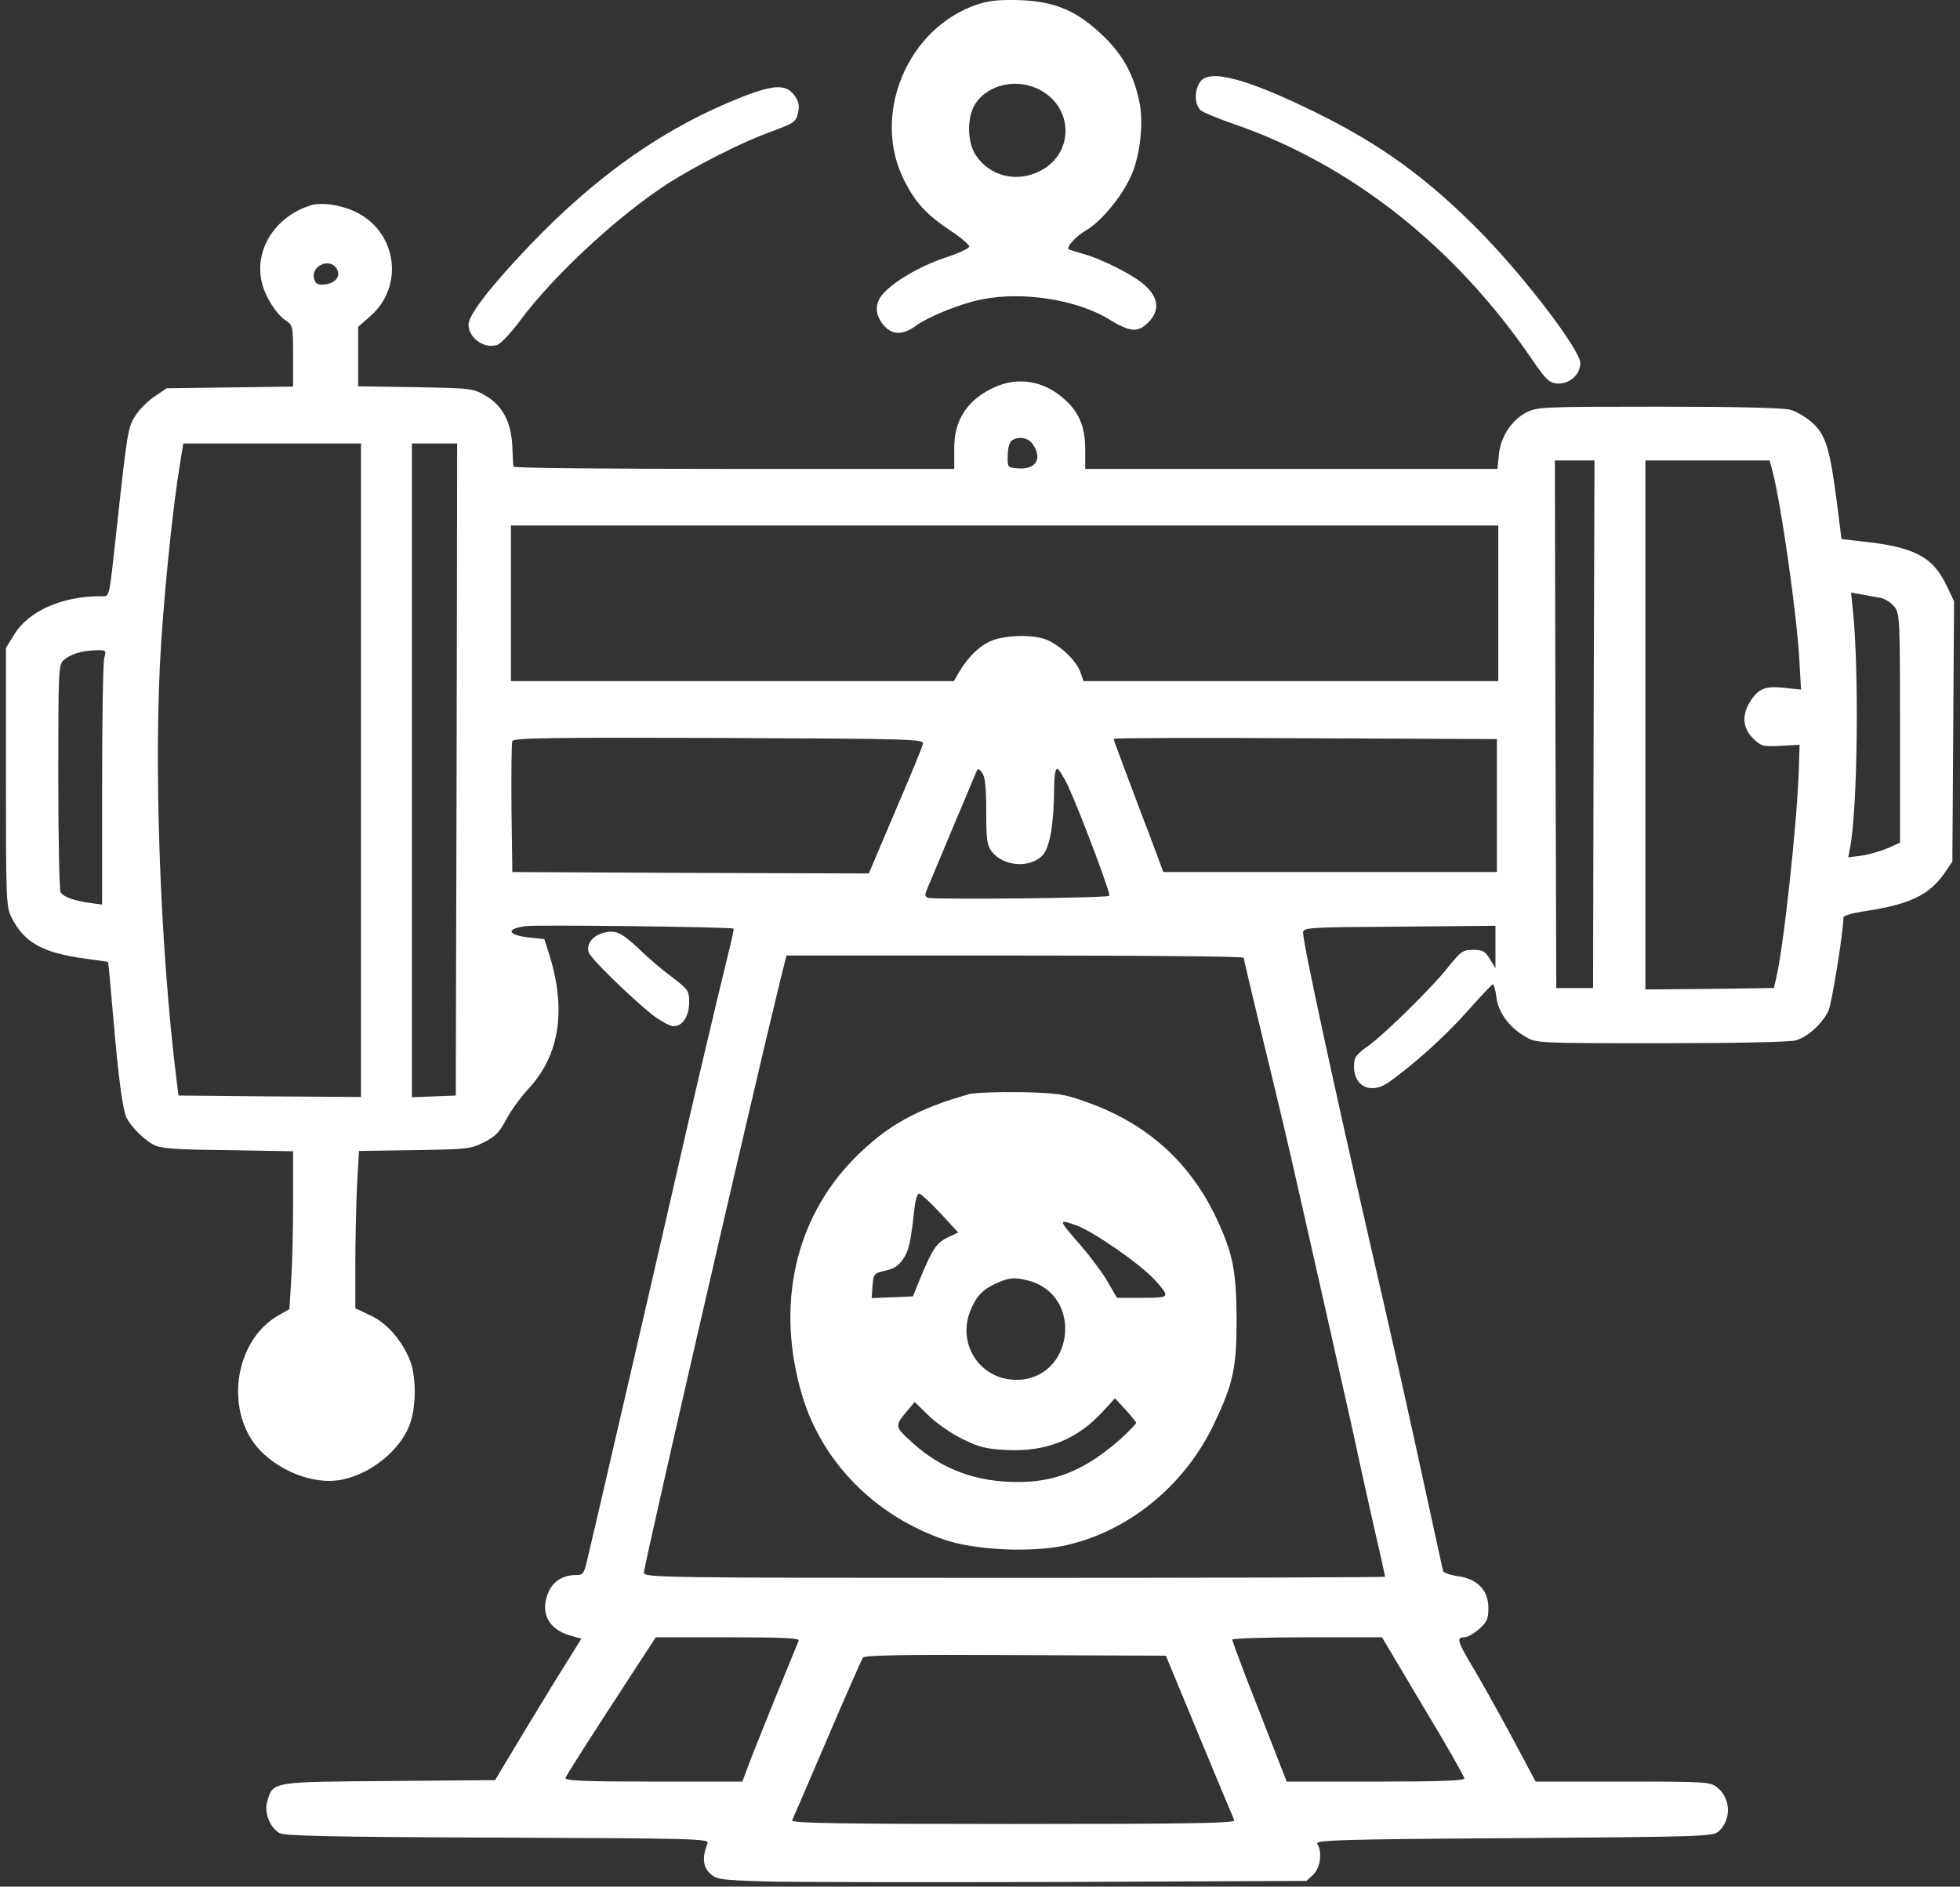
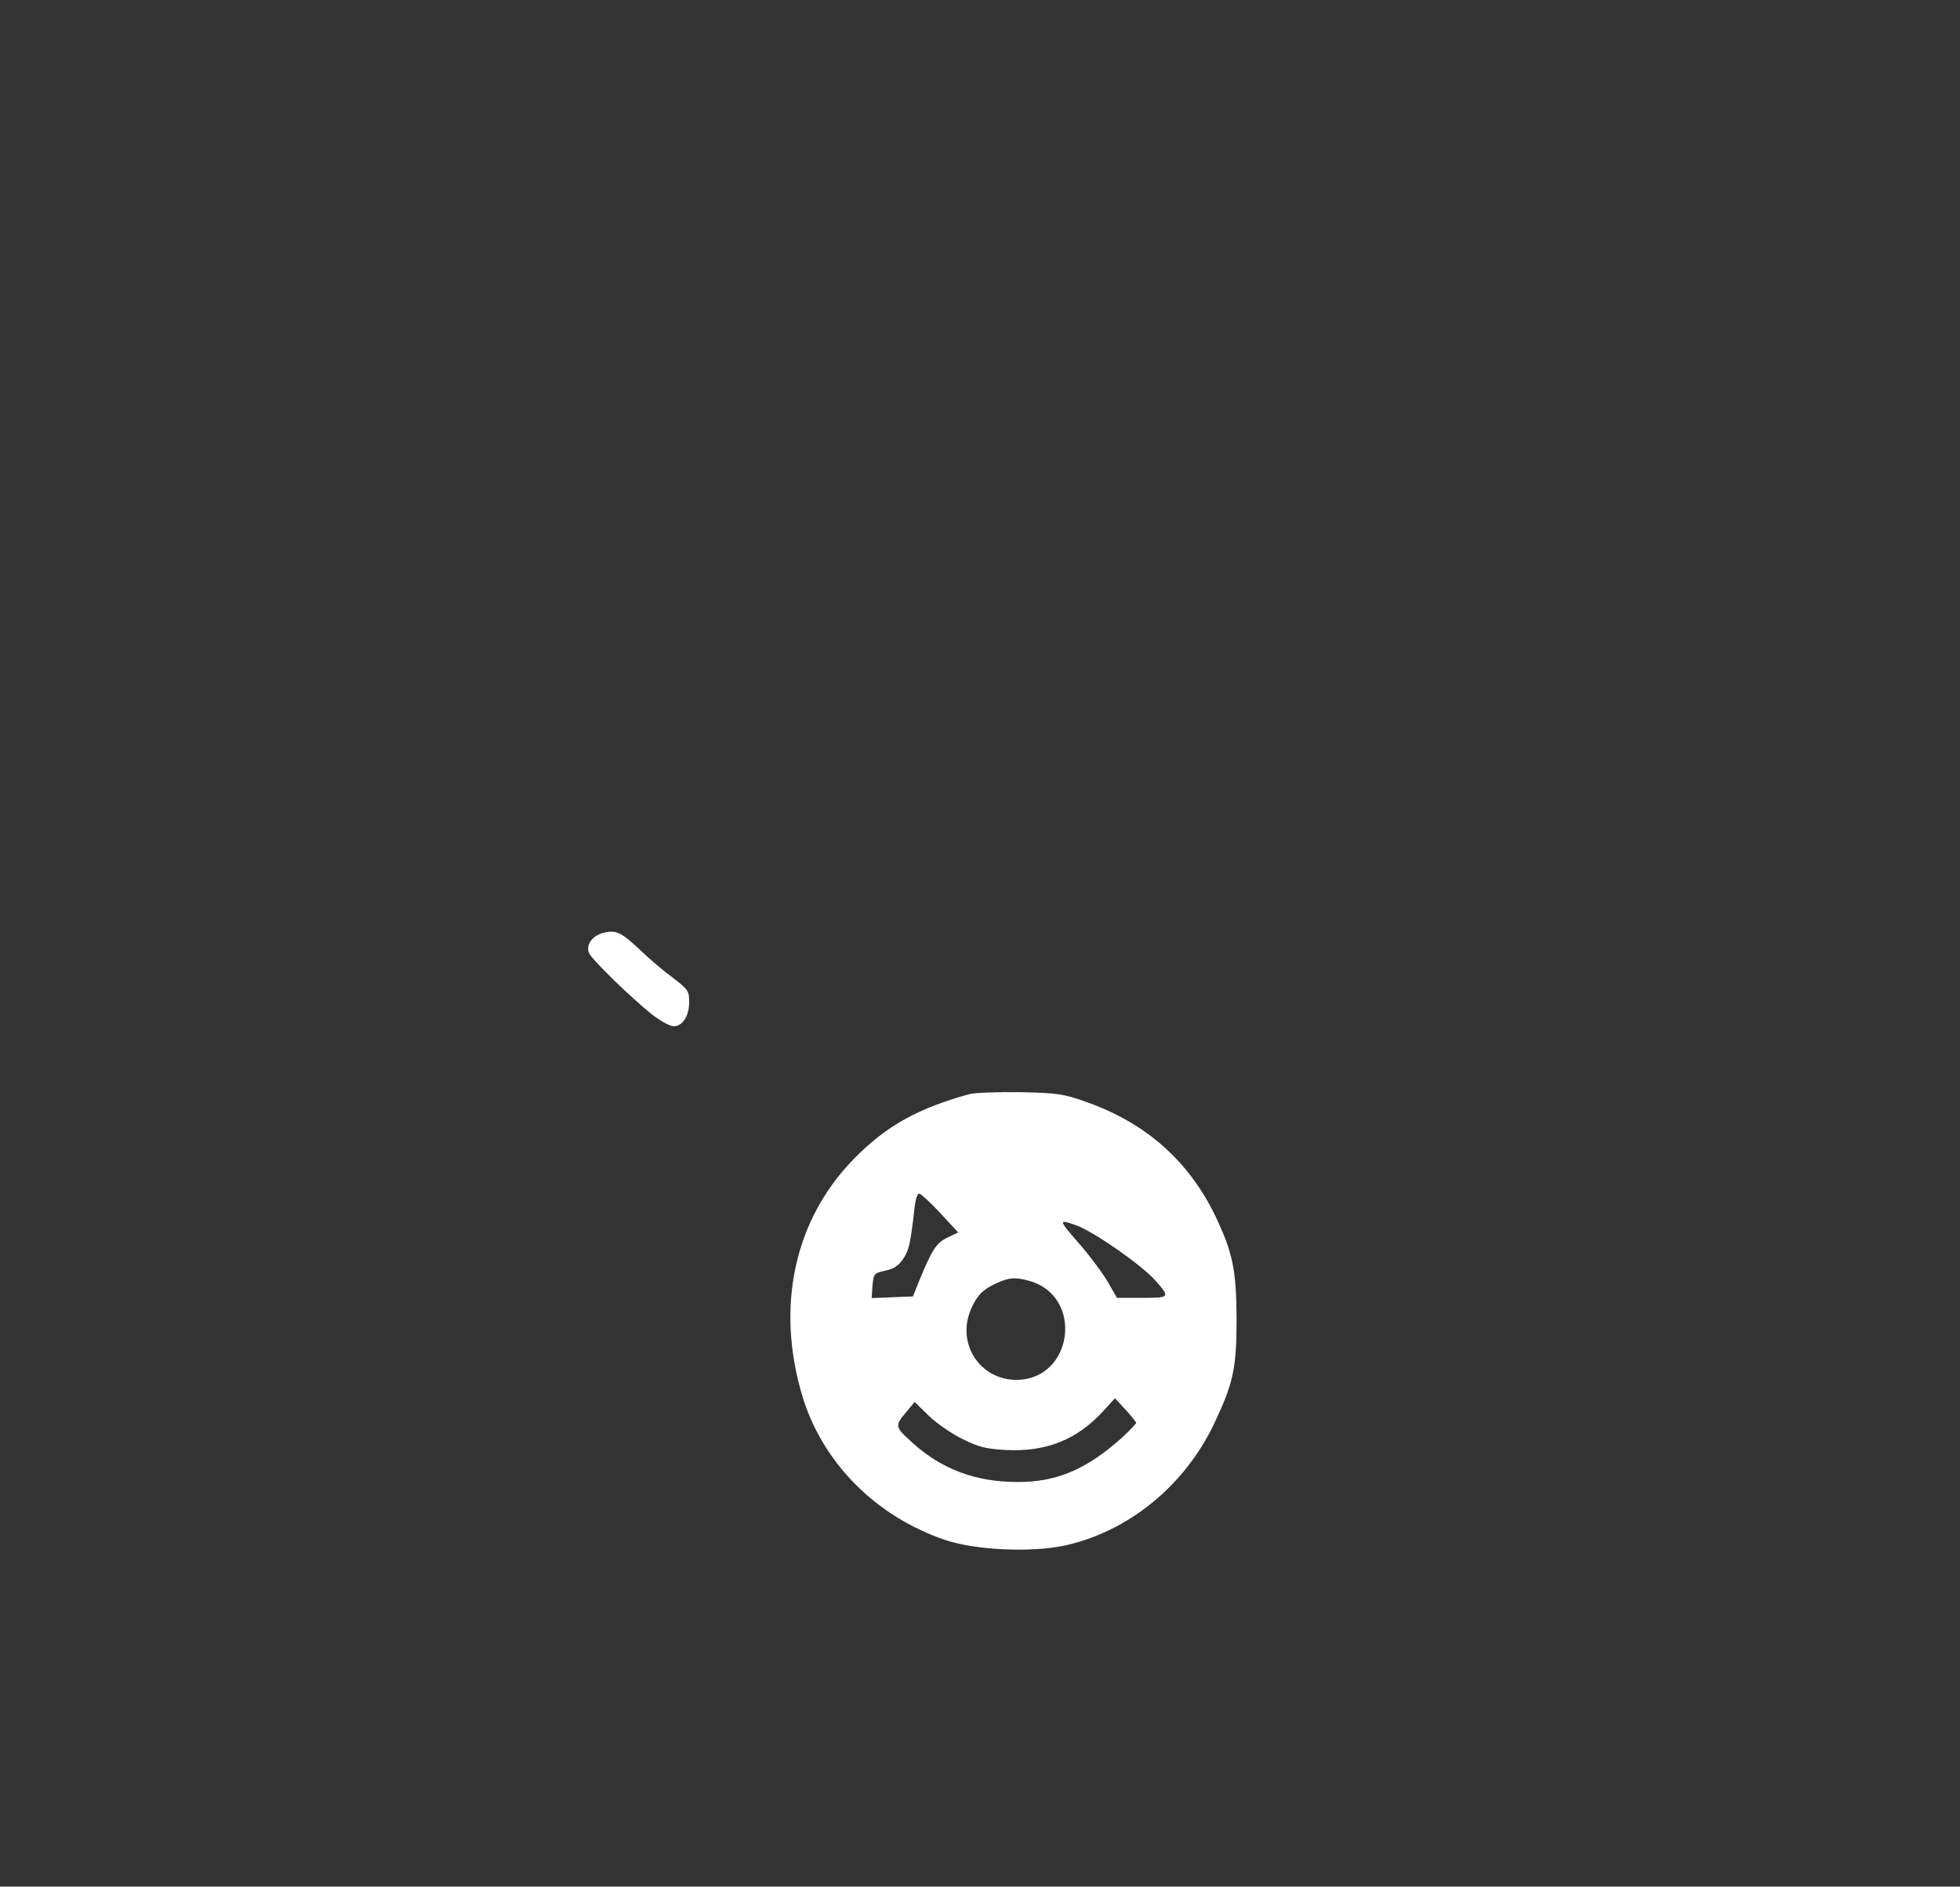
<svg xmlns="http://www.w3.org/2000/svg" width="107" height="103" viewBox="0 0 107 103" fill="none">
  <rect x="0" y="0" width="107" height="103" fill="#333333" stroke="none" />
-   <path d="M53.361 0.24C49.53 1.522 47.553 6.264 49.361 9.847C49.978 11.067 50.565 11.7 51.847 12.565C52.434 12.951 52.913 13.353 52.913 13.461C52.913 13.554 52.326 13.832 51.615 14.063C50.21 14.527 48.696 15.422 48.14 16.117C47.723 16.643 47.785 17.276 48.31 17.832C48.743 18.295 49.33 18.28 49.978 17.801C50.689 17.276 52.496 16.55 53.654 16.334C55.863 15.901 58.797 16.364 60.542 17.43C61.67 18.125 62.102 18.172 62.658 17.631C63.307 16.998 63.276 16.303 62.55 15.623C61.963 15.052 60.203 14.156 59.091 13.847C58.705 13.739 58.38 13.631 58.349 13.615C58.179 13.507 58.72 12.905 59.307 12.565C60.064 12.117 61.098 10.913 61.654 9.801C62.195 8.766 62.442 6.897 62.226 5.692C61.932 4.148 61.33 3.02 60.234 1.97C58.813 0.596 57.623 0.086 55.708 0.009C54.565 -0.022 54.025 0.024 53.361 0.24ZM56.851 4.951C58.643 5.97 58.596 8.426 56.774 9.337C55.508 9.986 54.04 9.631 53.268 8.472C52.805 7.777 52.774 6.434 53.222 5.708C53.917 4.58 55.585 4.225 56.851 4.951ZM65.516 4.472C65.191 4.935 65.207 5.723 65.546 6.017C65.686 6.14 66.473 6.465 67.276 6.743C73.701 8.936 79.431 13.445 83.648 19.639C84.358 20.689 84.574 20.89 84.976 20.936C85.64 20.998 86.273 20.473 86.273 19.824C86.273 19.129 83.354 15.283 80.976 12.828C78.026 9.801 75.447 7.916 71.832 6.14C68.018 4.271 66.025 3.746 65.516 4.472ZM40.557 5.275C36.371 6.912 32.665 9.492 28.974 13.337C26.827 15.577 25.576 17.183 25.576 17.724C25.576 18.465 26.471 19.083 27.166 18.82C27.352 18.743 27.892 18.172 28.356 17.554C30.194 15.052 33.823 11.7 36.541 9.97C38.024 9.028 40.403 7.824 41.839 7.283C43.43 6.696 43.461 6.681 43.584 6.063C43.646 5.723 43.584 5.476 43.337 5.167C42.889 4.596 42.225 4.627 40.557 5.275Z" fill="white" />
-   <path d="M16.927 11.221C15.012 11.839 13.884 13.631 14.286 15.391C14.456 16.164 15.073 17.152 15.614 17.507C15.985 17.754 16 17.816 16 19.422V21.106L12.556 21.152L9.096 21.198L8.463 21.631C8.108 21.863 7.629 22.326 7.413 22.666C6.98 23.299 6.949 23.546 6.347 29.075C5.93 32.844 6.007 32.55 5.482 32.55C3.397 32.55 1.575 33.353 0.787 34.62L0.324 35.377V42.419C0.324 49.076 0.339 49.493 0.617 50.065C1.312 51.455 2.301 52.011 4.648 52.335C5.328 52.428 5.899 52.505 5.899 52.52C5.915 52.536 6.038 53.864 6.177 55.486C6.471 58.93 6.702 60.613 6.919 61.046C7.166 61.525 7.845 62.204 8.355 62.482C8.741 62.698 9.421 62.76 12.417 62.791L16 62.853V65.648C16 67.193 15.954 69.139 15.892 69.957L15.799 71.471L15.151 71.842C12.757 73.247 12.247 77.124 14.193 79.178C15.29 80.321 17.066 81.016 18.456 80.815C20.124 80.583 21.884 79.193 22.394 77.695C22.749 76.676 22.718 74.962 22.317 74.112C21.838 73.046 21.066 72.197 20.186 71.795L19.398 71.425V69C19.398 67.672 19.444 65.741 19.491 64.706L19.599 62.837L22.626 62.791C25.514 62.745 25.699 62.729 26.425 62.359C27.043 62.05 27.275 61.803 27.614 61.154C27.846 60.706 28.402 59.918 28.866 59.424C30.564 57.586 30.935 55.084 29.962 52.042L29.715 51.269L28.835 51.177C27.676 51.038 27.614 50.698 28.727 50.559C29.375 50.482 39.939 50.605 40.047 50.698C40.078 50.713 39.955 51.269 39.785 51.949C38.982 55.239 37.715 60.613 36.85 64.444C36.495 65.973 35.708 69.448 35.074 72.166C34.441 74.884 33.576 78.637 33.144 80.506C32.711 82.375 32.248 84.367 32.109 84.939C31.893 85.927 31.846 85.989 31.429 85.989C30.765 85.989 30.256 86.298 29.977 86.838C29.452 87.966 29.885 88.924 31.09 89.279L31.738 89.464L30.873 90.854C30.395 91.611 29.329 93.356 28.51 94.715L27.028 97.186L21.267 97.233C14.903 97.279 14.934 97.264 14.61 98.267C14.394 98.901 14.703 99.75 15.259 100.075C15.537 100.229 17.9 100.291 27.167 100.322C38.009 100.368 38.719 100.383 38.627 100.631C38.333 101.387 38.364 101.882 38.735 102.252C39.105 102.607 39.213 102.638 41.808 102.716C43.291 102.762 50.534 102.762 57.917 102.746L71.323 102.685L71.694 102.345C72.08 101.974 72.203 101.109 71.91 100.661C71.786 100.461 73.022 100.414 82.628 100.353C93.069 100.275 93.517 100.26 93.826 99.982C94.536 99.333 94.49 98.175 93.733 97.573C93.362 97.279 93.1 97.264 88.575 97.264H83.833L82.489 94.746C81.748 93.371 80.806 91.688 80.389 90.993C79.555 89.603 79.493 89.387 79.941 89.387C80.111 89.387 80.466 89.186 80.744 88.939C81.177 88.553 81.254 88.383 81.254 87.781C81.254 86.823 80.651 86.19 79.586 86.051C79.169 85.989 78.814 85.865 78.783 85.773C78.752 85.68 78.381 83.935 77.933 81.896C76.883 77.046 76.111 73.602 74.891 68.305C72.852 59.424 71.138 51.501 71.138 50.929C71.138 50.636 71.323 50.621 76.389 50.59L81.64 50.543V52.86L81.331 52.35C81.069 51.933 80.945 51.856 80.42 51.856C79.864 51.856 79.756 51.933 79.045 52.814C78.165 53.926 75.678 56.366 74.767 57.046C73.995 57.602 73.918 57.71 73.918 58.235C73.918 59.331 74.86 59.764 75.817 59.084C77.13 58.158 78.875 56.598 80.065 55.254C80.775 54.451 81.424 53.771 81.486 53.74C81.547 53.725 81.64 54.019 81.686 54.405C81.779 55.254 82.381 56.088 83.277 56.598C83.879 56.953 83.926 56.953 90.675 56.953C94.876 56.953 97.687 56.891 98.042 56.798C98.675 56.613 99.432 55.934 99.803 55.223C99.988 54.883 100.637 50.868 100.637 50.08C100.637 49.987 101.178 49.833 101.842 49.74C104.251 49.37 105.286 48.875 106.12 47.717L106.583 47.038L106.629 39.933L106.676 32.828L106.305 32.041C105.517 30.373 104.529 29.848 101.471 29.539L100.529 29.43L100.266 27.33C99.896 24.504 99.664 23.716 98.923 23.067C98.598 22.774 98.073 22.465 97.749 22.372C97.378 22.264 94.737 22.202 90.552 22.202C84.219 22.202 83.926 22.218 83.339 22.511C82.52 22.928 81.918 23.855 81.825 24.828L81.748 25.6H59.245V24.55C59.245 23.268 58.89 22.45 58.025 21.724C56.944 20.782 55.554 20.565 54.303 21.137C52.805 21.816 52.063 22.944 52.094 24.55V25.6H40.078C33.453 25.6 28.032 25.554 28.032 25.477C28.016 25.415 27.985 24.936 27.97 24.411C27.923 23.083 27.445 22.156 26.533 21.616C25.823 21.198 25.761 21.198 22.688 21.137L19.552 21.09V17.847L20.232 17.245C22.023 15.669 21.699 12.843 19.614 11.669C18.765 11.206 17.591 11.005 16.927 11.221ZM18.379 14.665C18.626 15.067 18.317 15.469 17.73 15.53C17.359 15.561 17.236 15.515 17.158 15.252C16.927 14.542 17.977 14.032 18.379 14.665ZM56.373 24.241C56.928 25.029 56.558 25.647 55.585 25.569C54.998 25.523 54.998 25.523 55.013 24.859C55.013 24.457 55.121 24.118 55.245 24.04C55.631 23.809 56.125 23.886 56.373 24.241ZM19.707 42.049V59.888L14.734 59.857L9.745 59.81L9.637 58.961C8.726 51.609 8.37 41.462 8.803 35.022C9.035 31.593 9.452 27.577 9.838 25.245L10.008 24.21H19.707V42.049ZM24.927 42.002L24.881 59.81L23.692 59.857L22.487 59.903V24.21H24.958L24.927 42.002ZM86.999 39.531L86.968 53.941H84.961L84.914 39.531L84.883 25.137H87.046L86.999 39.531ZM96.76 25.708C97.239 27.515 98.089 33.539 98.228 35.979L98.32 37.647L97.424 37.554C96.374 37.431 95.973 37.601 95.54 38.311C95.077 39.053 95.139 39.748 95.695 40.304C96.142 40.736 96.22 40.767 97.208 40.721L98.243 40.659L98.197 42.126C98.089 45.122 97.347 51.903 96.946 53.478L96.838 53.941L93.332 53.988L89.826 54.019V25.137H96.606L96.76 25.708ZM81.794 32.937V37.184H59.153L58.967 36.659C58.736 36.056 57.886 35.238 57.145 34.929C56.403 34.62 54.813 34.666 54.071 35.006C53.438 35.284 52.836 35.886 52.341 36.72L52.079 37.184H27.892V28.689H81.794V32.937ZM102.676 32.643C102.907 32.689 103.247 32.906 103.417 33.122C103.71 33.508 103.726 33.74 103.726 39.763V46.003L103.046 46.312C102.676 46.466 102.027 46.651 101.625 46.713L100.899 46.806L100.992 46.312C101.409 44.257 101.502 36.581 101.147 33.261L101.054 32.35L101.656 32.458C101.996 32.52 102.444 32.597 102.676 32.643ZM5.698 35.902C5.621 36.149 5.575 39.269 5.575 42.867V49.385L4.88 49.292C4.015 49.169 3.459 48.953 3.305 48.721C3.243 48.613 3.181 45.786 3.181 42.419C3.181 36.612 3.196 36.288 3.474 36.041C3.83 35.717 4.478 35.516 5.235 35.5C5.791 35.485 5.807 35.5 5.698 35.902ZM50.38 40.628C50.349 40.782 49.669 42.435 48.866 44.304L47.43 47.686L37.7 47.655L27.97 47.609L27.923 44.134C27.908 42.234 27.923 40.566 27.97 40.458C28.032 40.288 30.024 40.257 39.26 40.288C50.087 40.334 50.457 40.35 50.38 40.628ZM81.717 43.979V47.609H63.508L62.875 45.91C62.52 44.968 61.902 43.362 61.516 42.311C61.114 41.261 60.79 40.365 60.79 40.334C60.79 40.288 65.5 40.273 71.261 40.304L81.717 40.35V43.979ZM53.84 44.304C53.84 45.864 53.886 46.157 54.148 46.497C54.797 47.316 56.233 47.408 56.913 46.698C57.315 46.281 57.531 44.983 57.546 43.084C57.546 42.404 57.608 41.972 57.716 41.972C57.793 41.972 58.071 42.404 58.319 42.929C59.091 44.659 60.651 48.814 60.558 48.906C60.434 49.03 50.951 49.123 50.658 49.014C50.473 48.937 50.473 48.86 50.658 48.428C50.782 48.15 51.368 46.729 51.971 45.292C52.589 43.84 53.145 42.497 53.237 42.281C53.392 41.91 53.407 41.91 53.623 42.203C53.778 42.419 53.84 42.991 53.84 44.304ZM67.894 52.289C67.894 52.35 68.419 54.559 69.053 57.185C69.701 59.826 70.458 63.054 70.751 64.366C71.045 65.679 71.709 68.598 72.219 70.853C72.728 73.108 73.423 76.197 73.763 77.726C74.088 79.255 74.644 81.742 74.983 83.255C75.338 84.784 75.617 86.051 75.617 86.082C75.617 86.112 66.52 86.143 55.384 86.143C36.217 86.143 35.151 86.128 35.151 85.865C35.151 85.464 41.067 59.764 42.58 53.586L42.936 52.165H55.415C62.272 52.165 67.894 52.212 67.894 52.289ZM43.6 89.572C43.553 89.68 42.967 91.132 42.287 92.785C41.623 94.437 40.943 96.121 40.804 96.522L40.526 97.264H35.661C31.831 97.264 30.811 97.217 30.873 97.063C30.951 96.862 32.263 94.808 34.472 91.425L35.8 89.387H39.739C42.828 89.387 43.661 89.433 43.6 89.572ZM77.686 93.155C78.937 95.225 79.941 96.986 79.941 97.094C79.941 97.217 78.628 97.264 75.091 97.264H70.242L69.501 95.364C69.099 94.329 68.435 92.615 68.018 91.564C67.616 90.514 67.276 89.588 67.276 89.51C67.276 89.449 69.114 89.387 71.354 89.387H75.447L77.686 93.155ZM65.469 94.792C66.473 97.217 67.338 99.287 67.385 99.379C67.446 99.534 64.975 99.58 55.307 99.58C45.638 99.58 43.167 99.534 43.245 99.379C43.291 99.287 44.156 97.279 45.16 94.931C46.163 92.584 47.044 90.591 47.106 90.499C47.183 90.36 49.392 90.329 55.43 90.36L63.647 90.391L65.469 94.792Z" fill="white" />
  <path d="M52.913 59.733C50.087 60.521 48.388 61.463 46.627 63.255C43.368 66.575 42.334 71.317 43.801 76.213C44.897 79.858 47.816 82.792 51.6 84.074C53.253 84.63 56.265 84.769 58.102 84.383C61.593 83.626 64.682 81.109 66.288 77.711C67.323 75.533 67.508 74.699 67.508 72.012C67.493 69.356 67.308 68.413 66.365 66.421C64.898 63.378 62.566 61.309 59.276 60.15C58.056 59.718 57.732 59.672 55.693 59.625C54.458 59.61 53.207 59.656 52.913 59.733ZM51.353 66.251L52.311 67.286L51.724 67.564C51.121 67.857 50.89 68.197 50.179 69.927L49.84 70.776L48.712 70.823L47.585 70.869L47.631 70.189C47.693 69.541 47.708 69.51 48.326 69.371C48.789 69.278 49.067 69.093 49.299 68.738C49.623 68.259 49.701 67.919 49.917 66.019C49.979 65.433 50.087 65.139 50.195 65.17C50.303 65.201 50.828 65.68 51.353 66.251ZM58.767 66.9C59.724 67.255 62.288 69.031 63.076 69.912C63.894 70.838 63.879 70.854 62.35 70.854H60.975L60.496 70.02C60.234 69.556 59.57 68.66 59.014 68.012C57.747 66.56 57.747 66.544 58.767 66.9ZM56.187 69.927C59.184 70.761 58.597 75.317 55.492 75.332C53.5 75.332 52.218 73.371 52.99 71.518C53.315 70.746 53.639 70.406 54.38 70.066C55.091 69.742 55.4 69.711 56.187 69.927ZM62.026 77.68C62.026 77.727 61.655 78.113 61.222 78.514C59.323 80.213 57.67 80.924 55.539 80.908C53.268 80.908 51.415 80.213 49.824 78.777C48.82 77.865 48.82 77.865 49.562 76.985L49.932 76.537L50.705 77.294C51.121 77.696 51.94 78.267 52.542 78.561C53.438 79.008 53.824 79.101 54.936 79.163C57.13 79.271 58.813 78.591 60.249 77.016L60.867 76.337L61.439 76.954C61.748 77.294 62.01 77.618 62.026 77.68ZM32.881 50.945C32.325 51.115 32.001 51.563 32.14 51.996C32.248 52.335 34.38 54.405 35.584 55.378C36.047 55.733 36.573 56.027 36.773 56.027C37.268 56.027 37.623 55.471 37.623 54.699C37.623 54.096 37.561 54.019 36.742 53.386C36.248 53.03 35.43 52.335 34.92 51.841C33.885 50.868 33.607 50.745 32.881 50.945Z" fill="white" />
</svg>